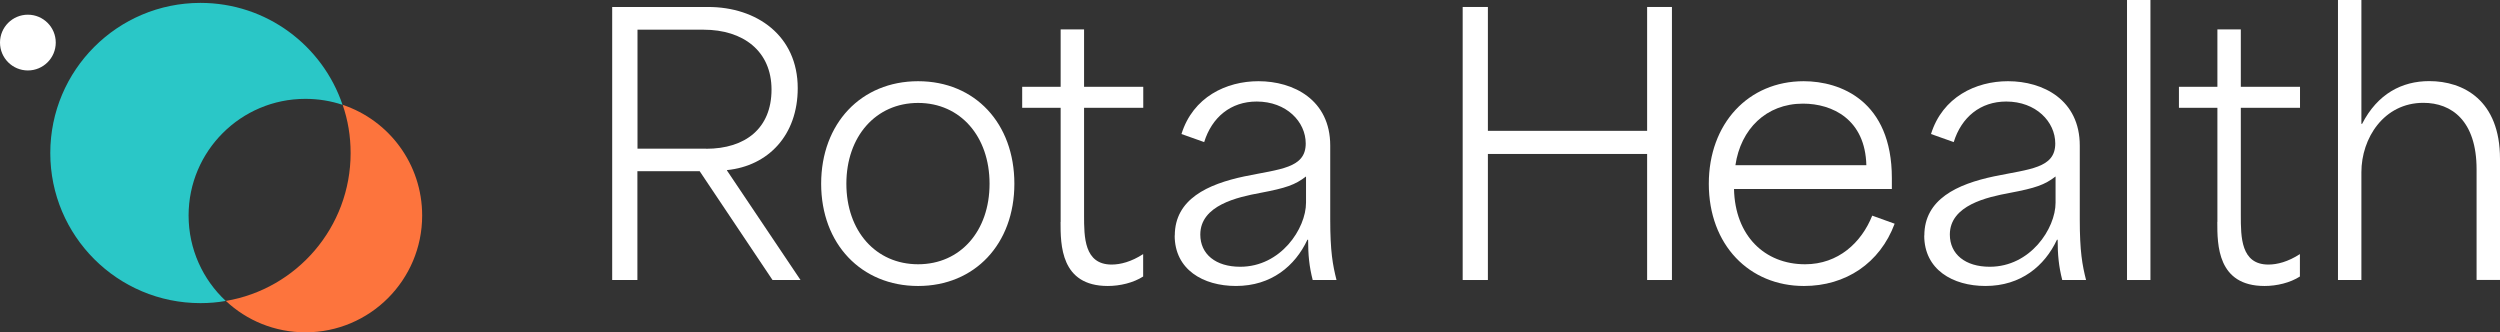
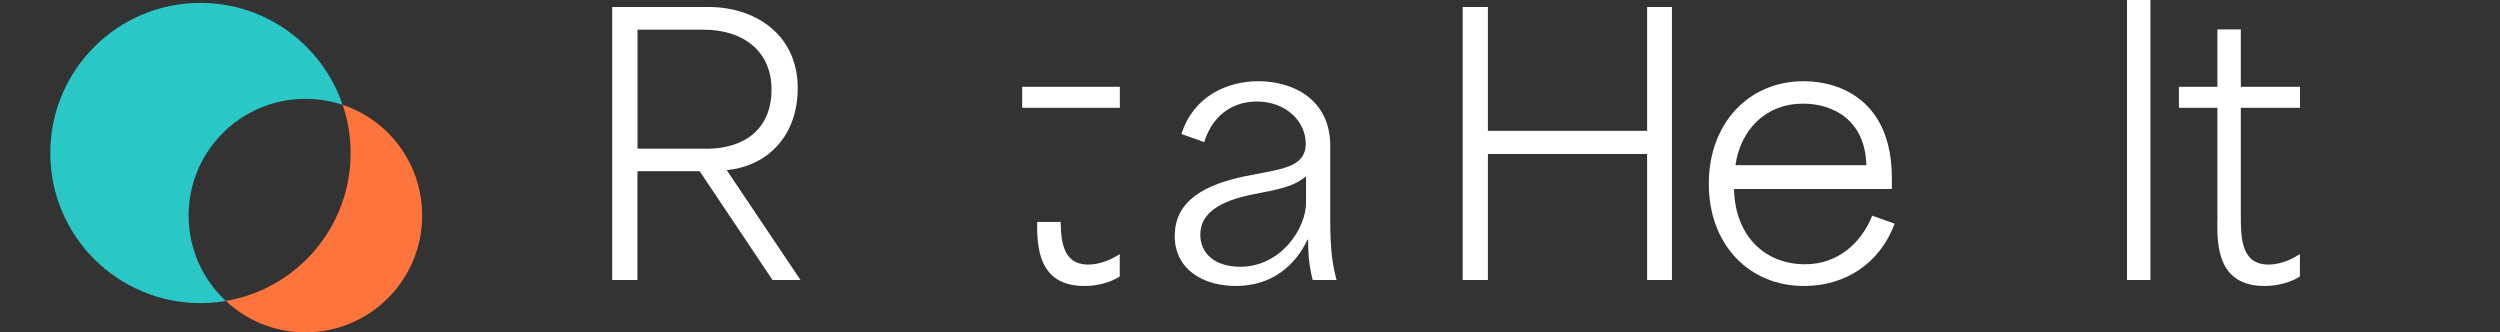
<svg xmlns="http://www.w3.org/2000/svg" id="Layer_2" viewBox="0 0 621 82.549">
  <rect x="0" y="0" width="621" height="82.549" fill="#333333" stroke="none" />
  <g id="Components">
    <g id="_x39_22b963d-ac1a-4244-b221-73a81f1d5203_x40_7">
      <path d="M46.847,53.539c0,8.366,3.564,15.94,9.233,21.213-2.03.371-4.134.544-6.287.544-20.594,0-37.302-16.683-37.302-37.277S29.198.718,49.792.718c16.411,0,30.322,10.594,35.297,25.322-2.896-.965-5.99-1.485-9.233-1.485-16.015,0-29.01,12.97-29.01,28.985Z" style="fill:#2ac7c7;" />
      <path d="M104.866,53.539c0,16.015-12.97,29.01-28.985,29.01-7.648,0-14.604-2.946-19.777-7.797,17.599-2.97,30.99-18.292,30.99-36.732,0-4.183-.668-8.218-1.98-11.98,11.51,3.837,19.752,14.703,19.752,27.5Z" style="fill:#fd743d;" />
      <path d="M152.092,1.733h23.812c12.079,0,22.252,7.129,22.252,20.173,0,11.658-7.302,19.307-17.574,20.346v.099c6.089,9.035,12.178,18.094,18.267,27.203h-6.955l-18.094-27.029h-15.47v27.029h-6.263V1.733h.025ZM175.384,36.955c9.827,0,16.262-5.124,16.262-14.703s-7.054-14.876-16.856-14.876h-16.436v29.554h17.03v.025Z" style="fill:#fff;" />
-       <path d="M203.975,45.643c0-14.95,9.9-25.47,24.084-25.47s23.91,10.52,23.91,25.47-9.826,25.396-23.91,25.396-24.084-10.421-24.084-25.396ZM228.059,65.643c10.519,0,17.747-8.267,17.747-20s-7.228-20.074-17.747-20.074-17.822,8.341-17.822,20.074,7.302,20,17.822,20Z" style="fill:#fff;" />
-       <path d="M263.465,55.123v-28.341h-9.554v-5.223h9.554V7.302h5.817v14.257h14.703v5.223h-14.703v26.683c0,5.396,0,12.252,6.856,12.252,2.178,0,4.876-.693,7.822-2.599v5.569c-2.426,1.559-5.743,2.352-8.787,2.352-11.733,0-11.733-10.248-11.733-15.916h.025Z" style="fill:#fff;" />
+       <path d="M263.465,55.123v-28.341h-9.554v-5.223h9.554V7.302v14.257h14.703v5.223h-14.703v26.683c0,5.396,0,12.252,6.856,12.252,2.178,0,4.876-.693,7.822-2.599v5.569c-2.426,1.559-5.743,2.352-8.787,2.352-11.733,0-11.733-10.248-11.733-15.916h.025Z" style="fill:#fff;" />
      <path d="M291.817,58.514c0-9.034,8.168-12.772,17.302-14.703,8.861-1.832,15.223-2.005,15.223-8.168,0-5.396-4.778-10.421-12.178-10.421-6.436,0-11.139,3.911-13.045,10.074l-5.643-2.005c2.871-9.208,11.138-13.119,19.133-13.119,8.688,0,17.822,4.604,17.822,15.99v18.341c0,7.995.619,11.312,1.559,15.049h-5.916c-.866-3.391-1.138-6.262-1.138-10h-.174c-3.044,6.51-8.96,11.485-17.747,11.485-8.168,0-15.223-4.084-15.223-12.525h.025ZM308.079,66.262c10.075,0,16.337-9.48,16.337-15.916v-6.51c-2.698,2.079-4.951,2.871-11.386,4.084-5.569,1.04-14.876,3.045-14.876,10.346,0,4.876,3.836,7.995,9.901,7.995h.024Z" style="fill:#fff;" />
      <path d="M363.33,1.733h6.262v30.767h39.554V1.733h6.163v67.821h-6.163v-31.311h-39.554v31.311h-6.262V1.733Z" style="fill:#fff;" />
      <path d="M424.468,45.643c0-14.95,9.827-25.47,23.564-25.47,9.134,0,21.906,4.876,21.906,24.084v2.698h-39.207c.247,11.559,7.574,18.688,17.648,18.688,8.267,0,14.01-5.396,16.683-12.079l5.569,2.005c-3.663,9.827-12.178,15.47-22.524,15.47-13.565,0-23.639-10.173-23.639-25.396ZM463.602,41.039c-.273-11.386-8.441-15.297-15.743-15.297-9.133,0-15.47,6.337-16.782,15.297h32.525Z" style="fill:#fff;" />
-       <path d="M478.004,58.514c0-9.034,8.168-12.772,17.302-14.703,8.861-1.832,15.222-2.005,15.222-8.168,0-5.396-4.777-10.421-12.178-10.421-6.436,0-11.138,3.911-13.044,10.074l-5.644-2.005c2.871-9.208,11.139-13.119,19.134-13.119,8.688,0,17.821,4.604,17.821,15.99v18.341c0,7.995.619,11.312,1.56,15.049h-5.916c-.866-3.391-1.139-6.262-1.139-10h-.173c-3.045,6.51-8.96,11.485-17.747,11.485-8.169,0-15.223-4.084-15.223-12.525h.025ZM494.266,66.262c10.074,0,16.336-9.48,16.336-15.916v-6.51c-2.698,2.079-4.95,2.871-11.386,4.084-5.569,1.04-14.876,3.045-14.876,10.346,0,4.876,3.837,7.995,9.901,7.995h.025Z" style="fill:#fff;" />
      <path d="M528.352,0h5.817v69.554h-5.817V0Z" style="fill:#fff;" />
      <path d="M550.802,55.123v-28.341h-9.554v-5.223h9.554V7.302h5.817v14.257h14.703v5.223h-14.703v26.683c0,5.396,0,12.252,6.856,12.252,2.178,0,4.876-.693,7.822-2.599v5.569c-2.426,1.559-5.743,2.352-8.787,2.352-11.733,0-11.733-10.248-11.733-15.916h.025Z" style="fill:#fff;" />
-       <path d="M580.753,0h5.817v30.767h.173c3.837-7.475,9.901-10.619,16.683-10.619,8.515,0,17.574,4.777,17.574,19.307v30.074h-5.817v-27.475c0-12.005-6.163-16.51-13.217-16.51-9.827,0-15.396,8.787-15.396,17.227v26.782h-5.817V0Z" style="fill:#fff;" />
-       <path d="M6.925,17.502c3.825,0,6.925-3.101,6.925-6.925s-3.101-6.926-6.925-6.926S0,6.752,0,10.576s3.101,6.925,6.925,6.925Z" style="fill:#fff;" />
    </g>
  </g>
</svg>